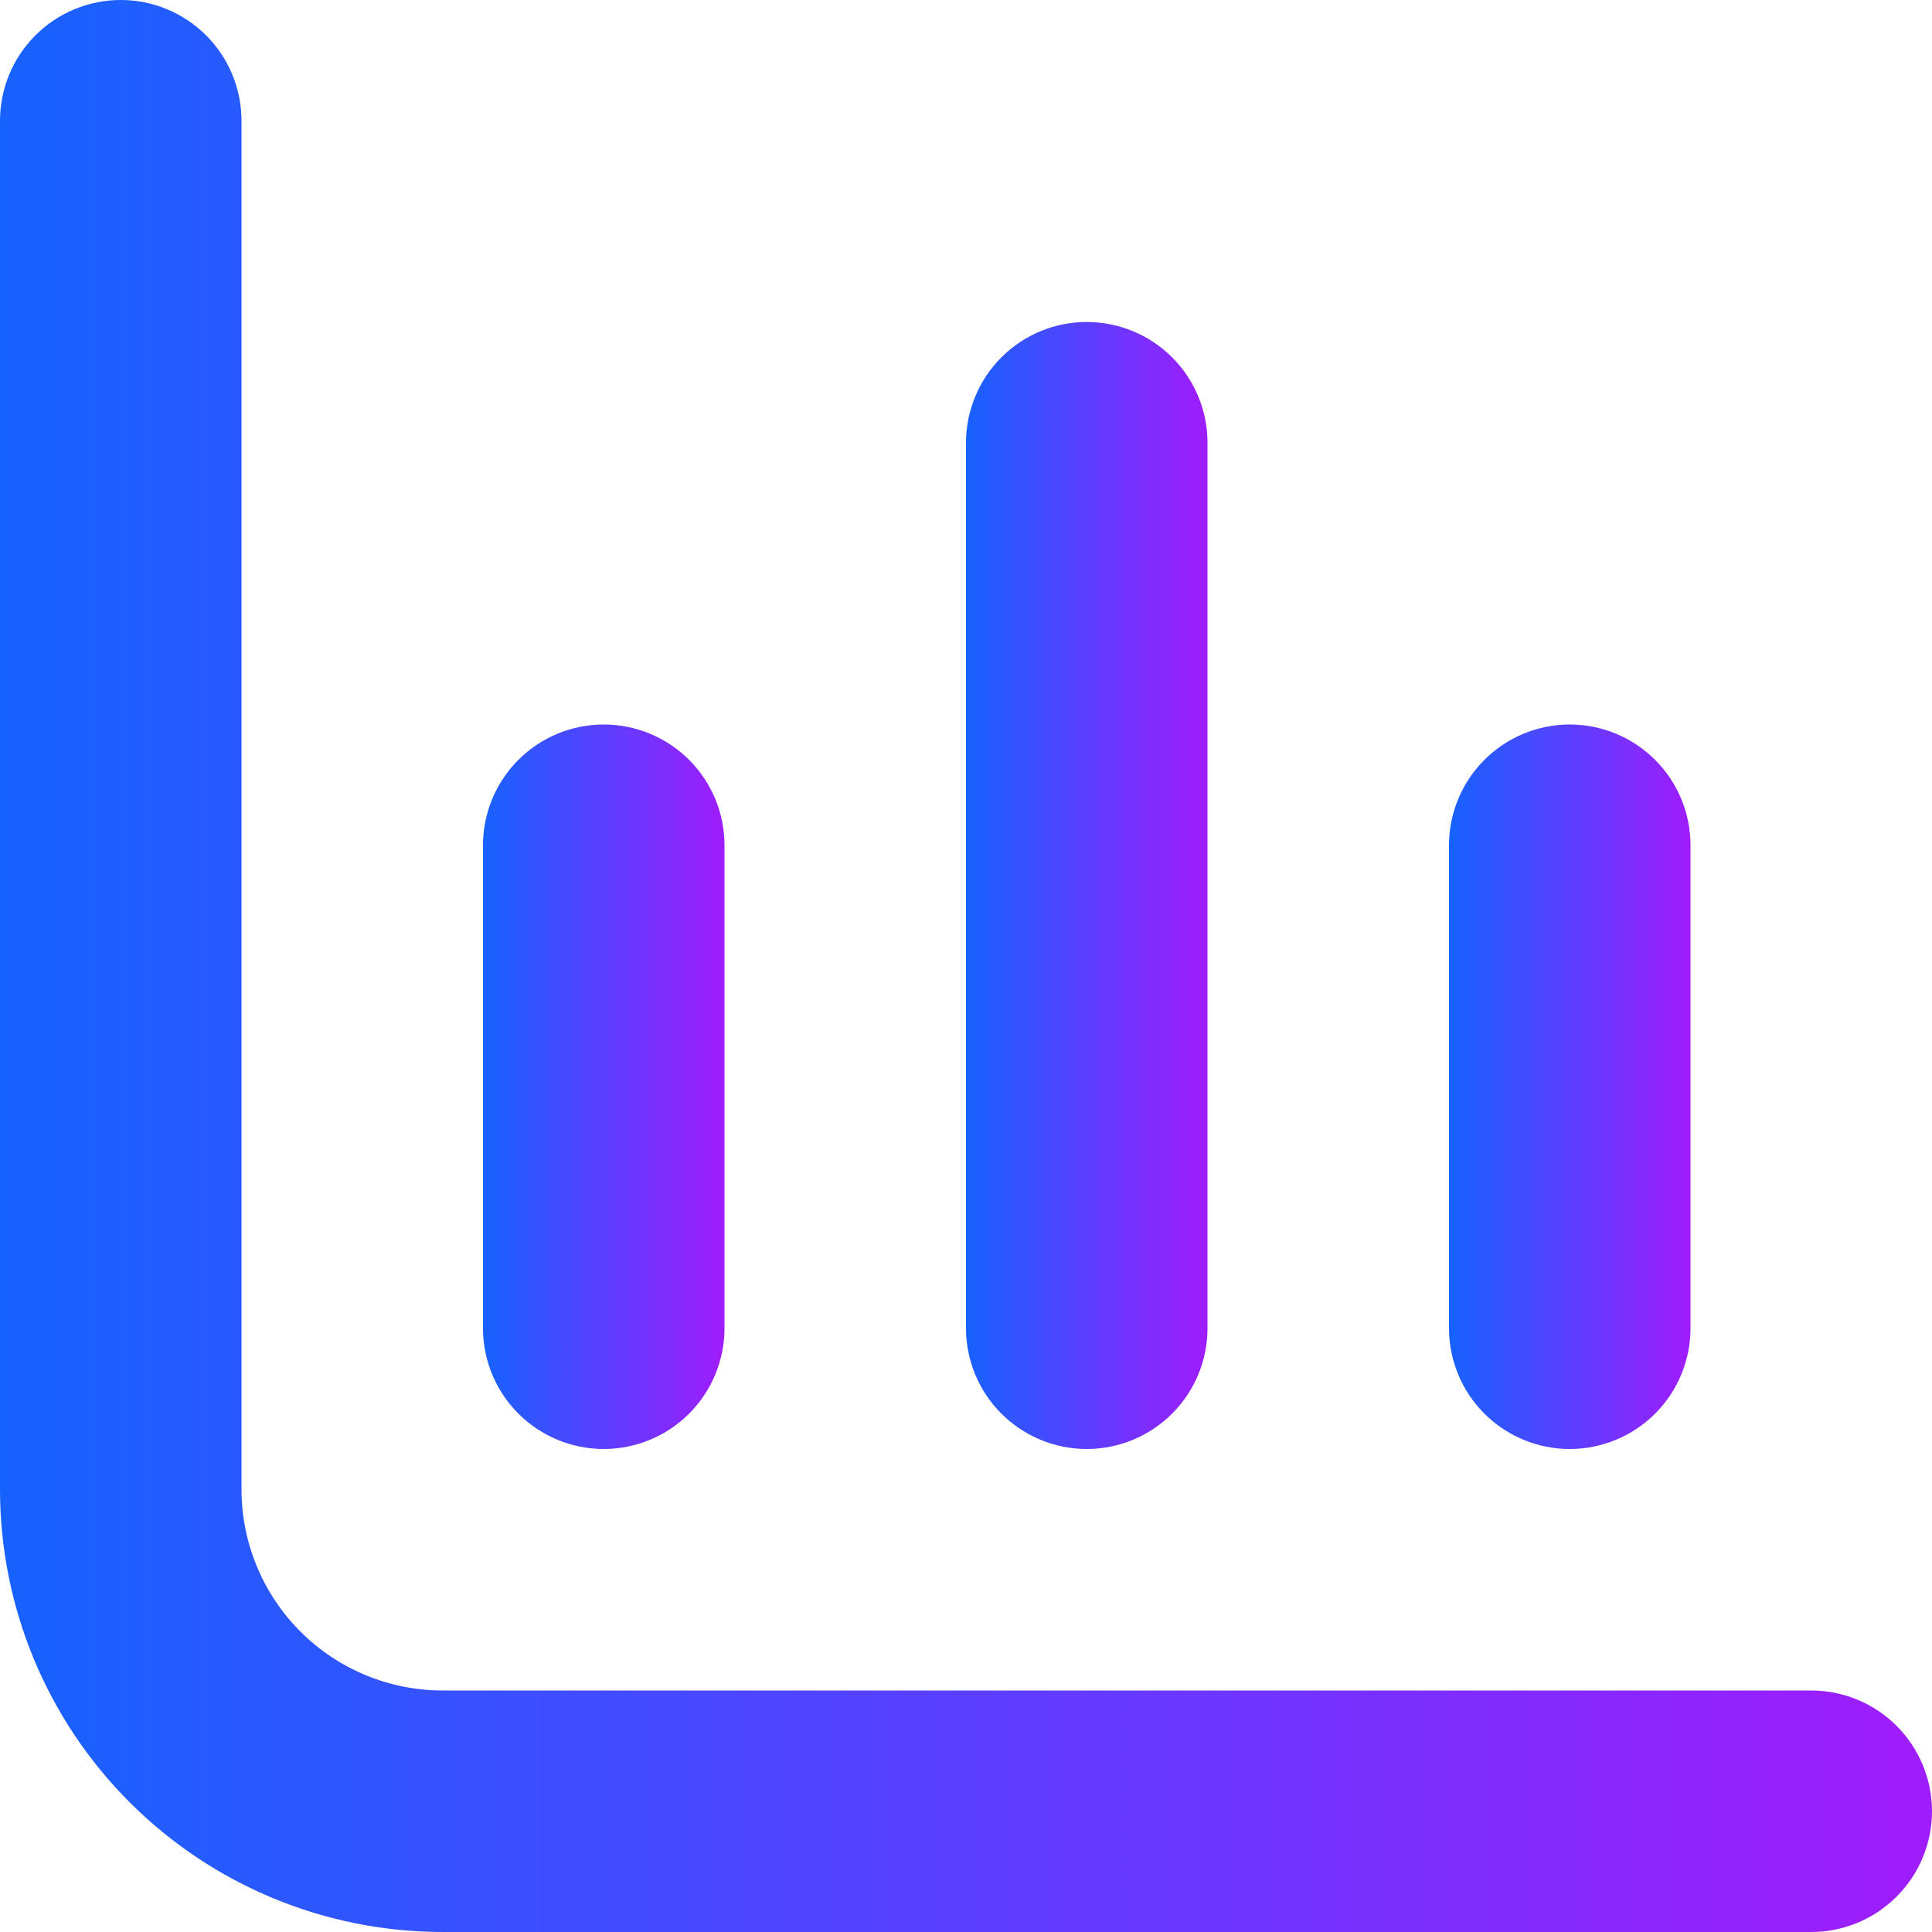
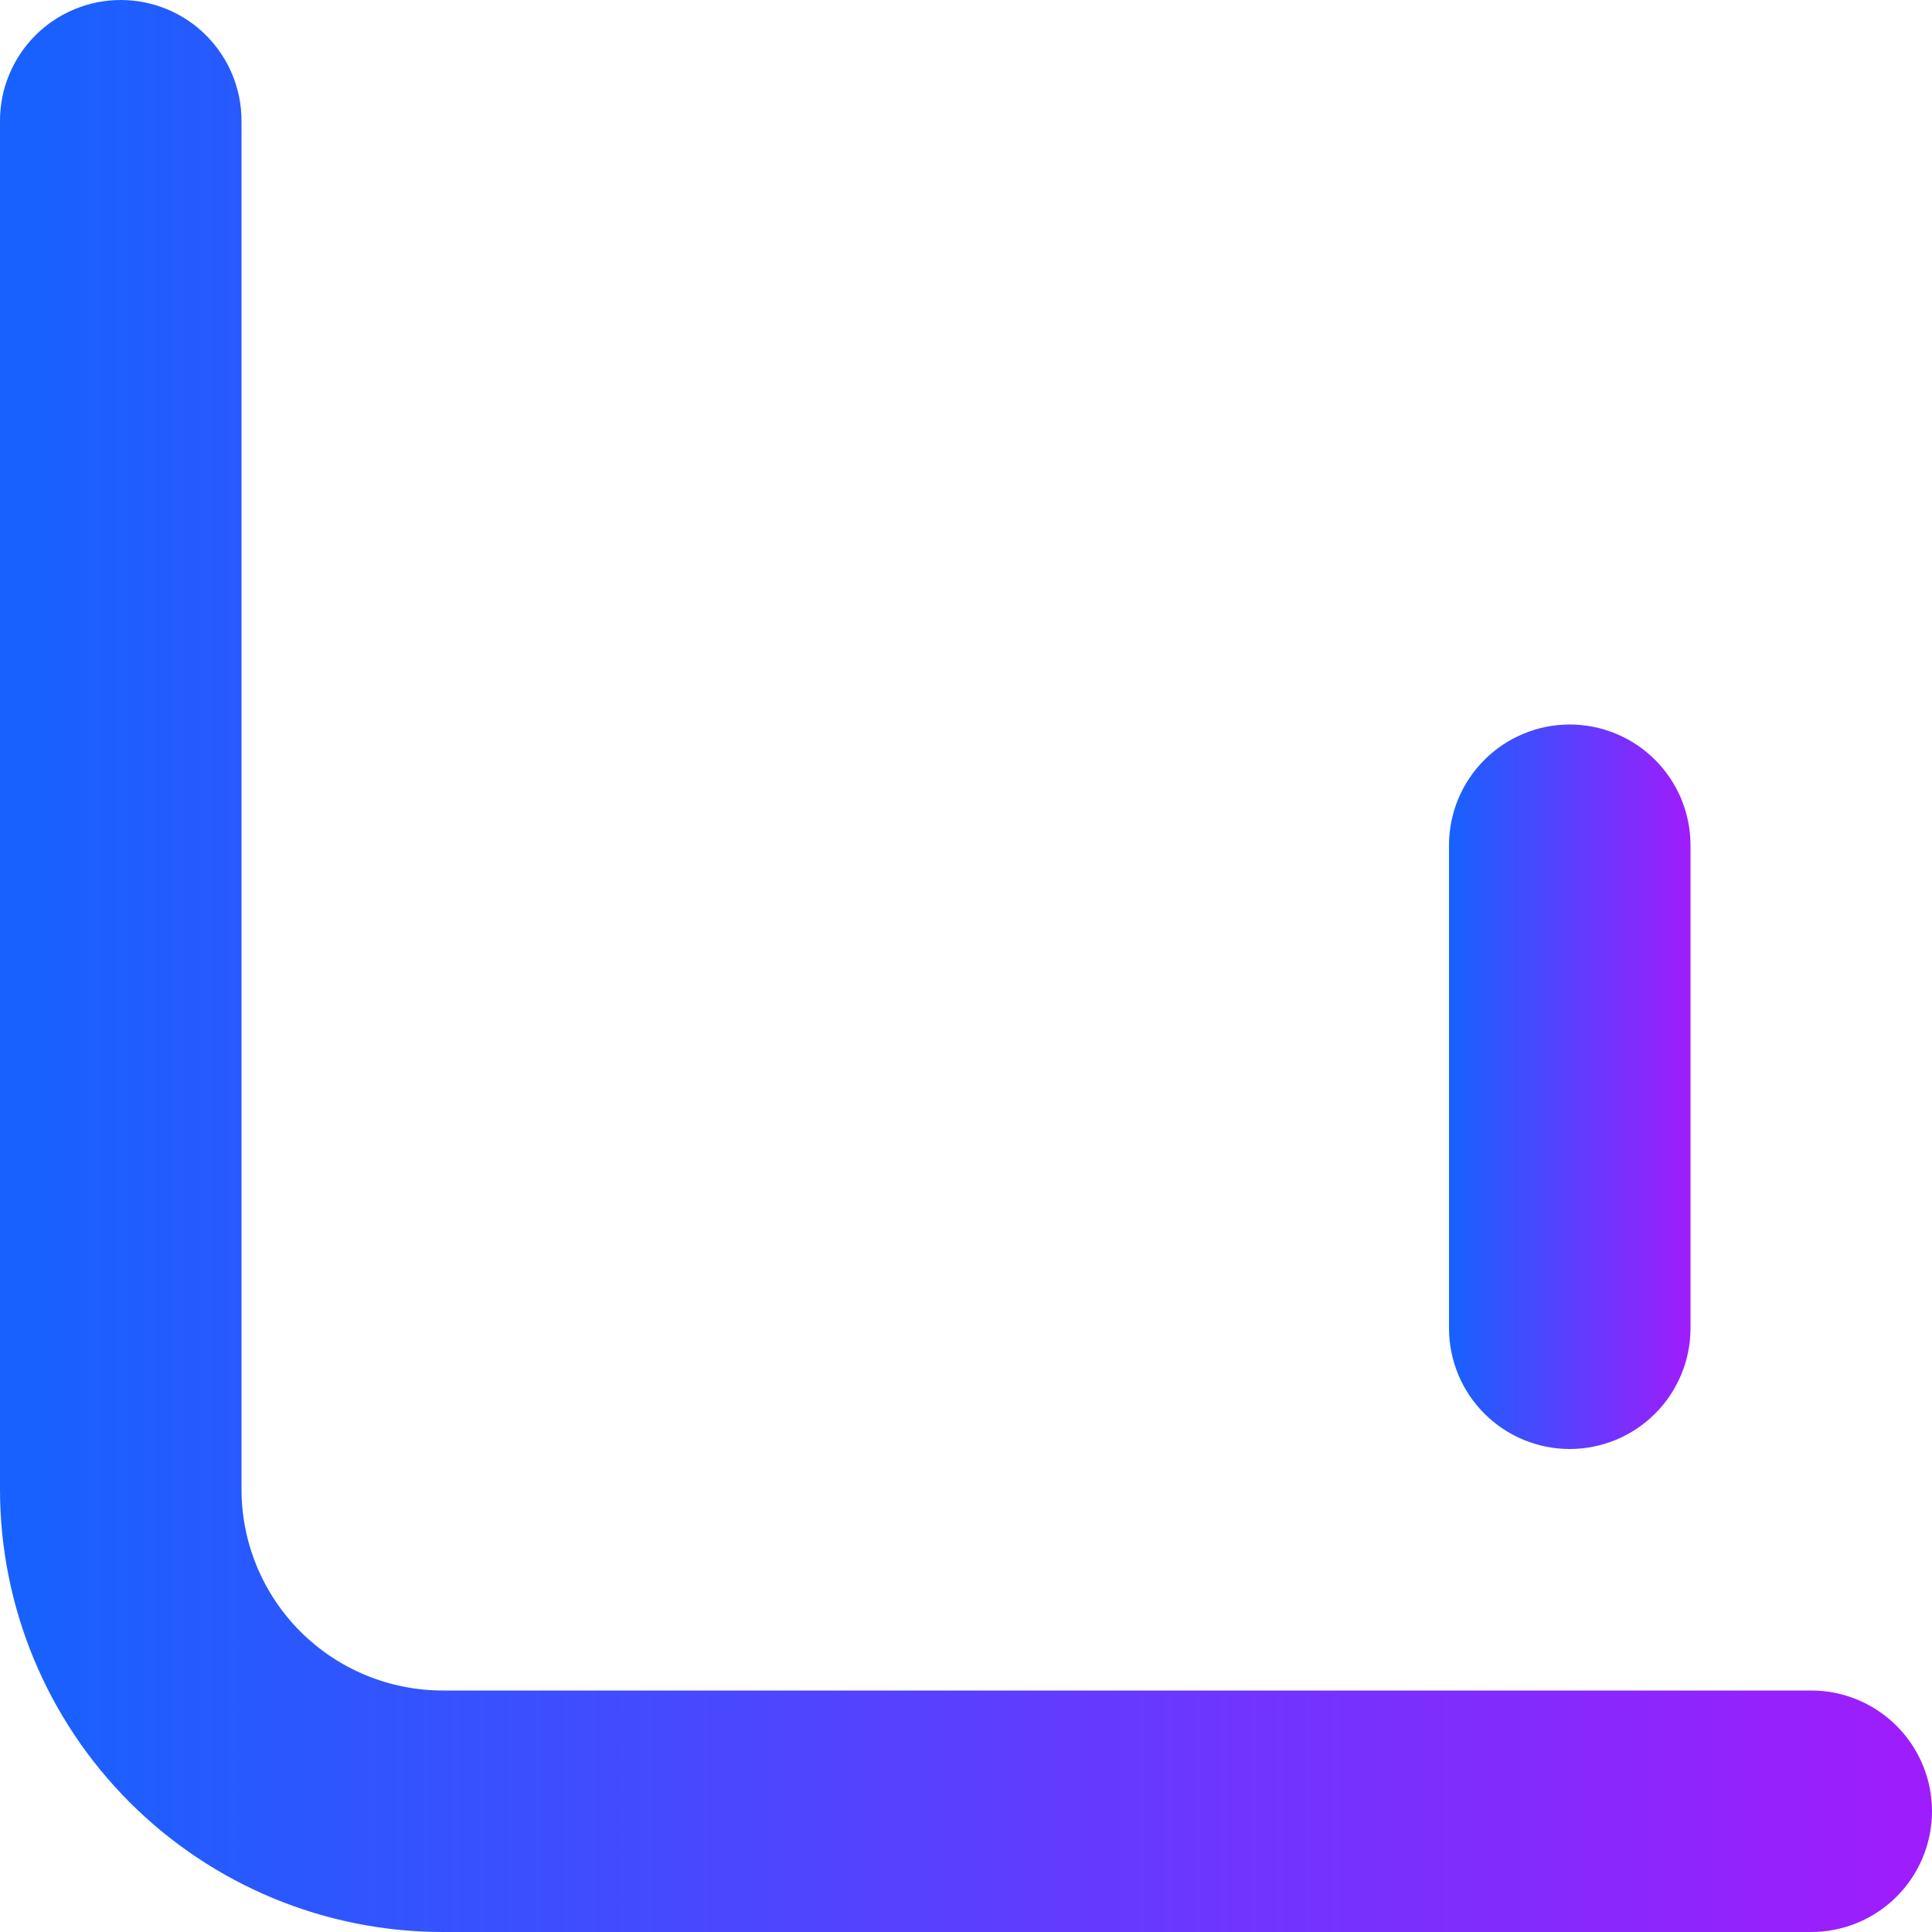
<svg xmlns="http://www.w3.org/2000/svg" width="32" height="32" viewBox="0 0 32 32" fill="none">
  <g clip-path="url(#clip0_1758_1499)">
    <path d="M7.333 28C6.449 28 5.601 27.649 4.976 27.024C4.351 26.399 4 25.551 4 24.667V2C4 1.47 3.789 0.961 3.414 0.586C3.039 0.211 2.53 0 2 0C1.47 0 0.961 0.211 0.586 0.586C0.211 0.961 0 1.47 0 2L0 24.667C0 26.612 0.773 28.477 2.148 29.852C3.523 31.227 5.388 32 7.333 32H30C30.53 32 31.039 31.789 31.414 31.414C31.789 31.039 32 30.53 32 30C32 29.47 31.789 28.961 31.414 28.586C31.039 28.211 30.53 28 30 28H7.333Z" fill="url(#paint0_linear_1758_1499)" />
    <path d="M26 24C26.53 24 27.039 23.789 27.414 23.414C27.789 23.039 28 22.53 28 22V14C28 13.47 27.789 12.961 27.414 12.586C27.039 12.211 26.53 12 26 12C25.47 12 24.961 12.211 24.586 12.586C24.211 12.961 24 13.47 24 14V22C24 22.53 24.211 23.039 24.586 23.414C24.961 23.789 25.47 24 26 24Z" fill="url(#paint1_linear_1758_1499)" />
-     <path d="M10 24C10.53 24 11.039 23.789 11.414 23.414C11.789 23.039 12 22.53 12 22V14C12 13.47 11.789 12.961 11.414 12.586C11.039 12.211 10.53 12 10 12C9.47 12 8.961 12.211 8.586 12.586C8.211 12.961 8 13.47 8 14V22C8 22.53 8.211 23.039 8.586 23.414C8.961 23.789 9.47 24 10 24Z" fill="url(#paint2_linear_1758_1499)" />
-     <path d="M18 24C18.53 24 19.039 23.789 19.414 23.414C19.789 23.039 20 22.531 20 22V7.333C20 6.803 19.789 6.294 19.414 5.919C19.039 5.544 18.53 5.333 18 5.333C17.47 5.333 16.961 5.544 16.586 5.919C16.211 6.294 16 6.803 16 7.333V22C16 22.531 16.211 23.039 16.586 23.414C16.961 23.789 17.47 24 18 24Z" fill="url(#paint3_linear_1758_1499)" />
  </g>
  <defs>
    <linearGradient id="paint0_linear_1758_1499" x1="-15.223" y1="16" x2="44.596" y2="16" gradientUnits="userSpaceOnUse">
      <stop offset="0.172" stop-color="#016DFF" />
      <stop offset="0.781" stop-color="#9E1DFD" />
    </linearGradient>
    <linearGradient id="paint1_linear_1758_1499" x1="22.097" y1="18" x2="29.574" y2="18" gradientUnits="userSpaceOnUse">
      <stop offset="0.172" stop-color="#016DFF" />
      <stop offset="0.781" stop-color="#9E1DFD" />
    </linearGradient>
    <linearGradient id="paint2_linear_1758_1499" x1="6.097" y1="18" x2="13.574" y2="18" gradientUnits="userSpaceOnUse">
      <stop offset="0.172" stop-color="#016DFF" />
      <stop offset="0.781" stop-color="#9E1DFD" />
    </linearGradient>
    <linearGradient id="paint3_linear_1758_1499" x1="14.097" y1="14.667" x2="21.574" y2="14.667" gradientUnits="userSpaceOnUse">
      <stop offset="0.172" stop-color="#016DFF" />
      <stop offset="0.781" stop-color="#9E1DFD" />
    </linearGradient>
    <clipPath id="clip0_1758_1499">
      <rect width="32" height="32" fill="white" />
    </clipPath>
  </defs>
</svg>